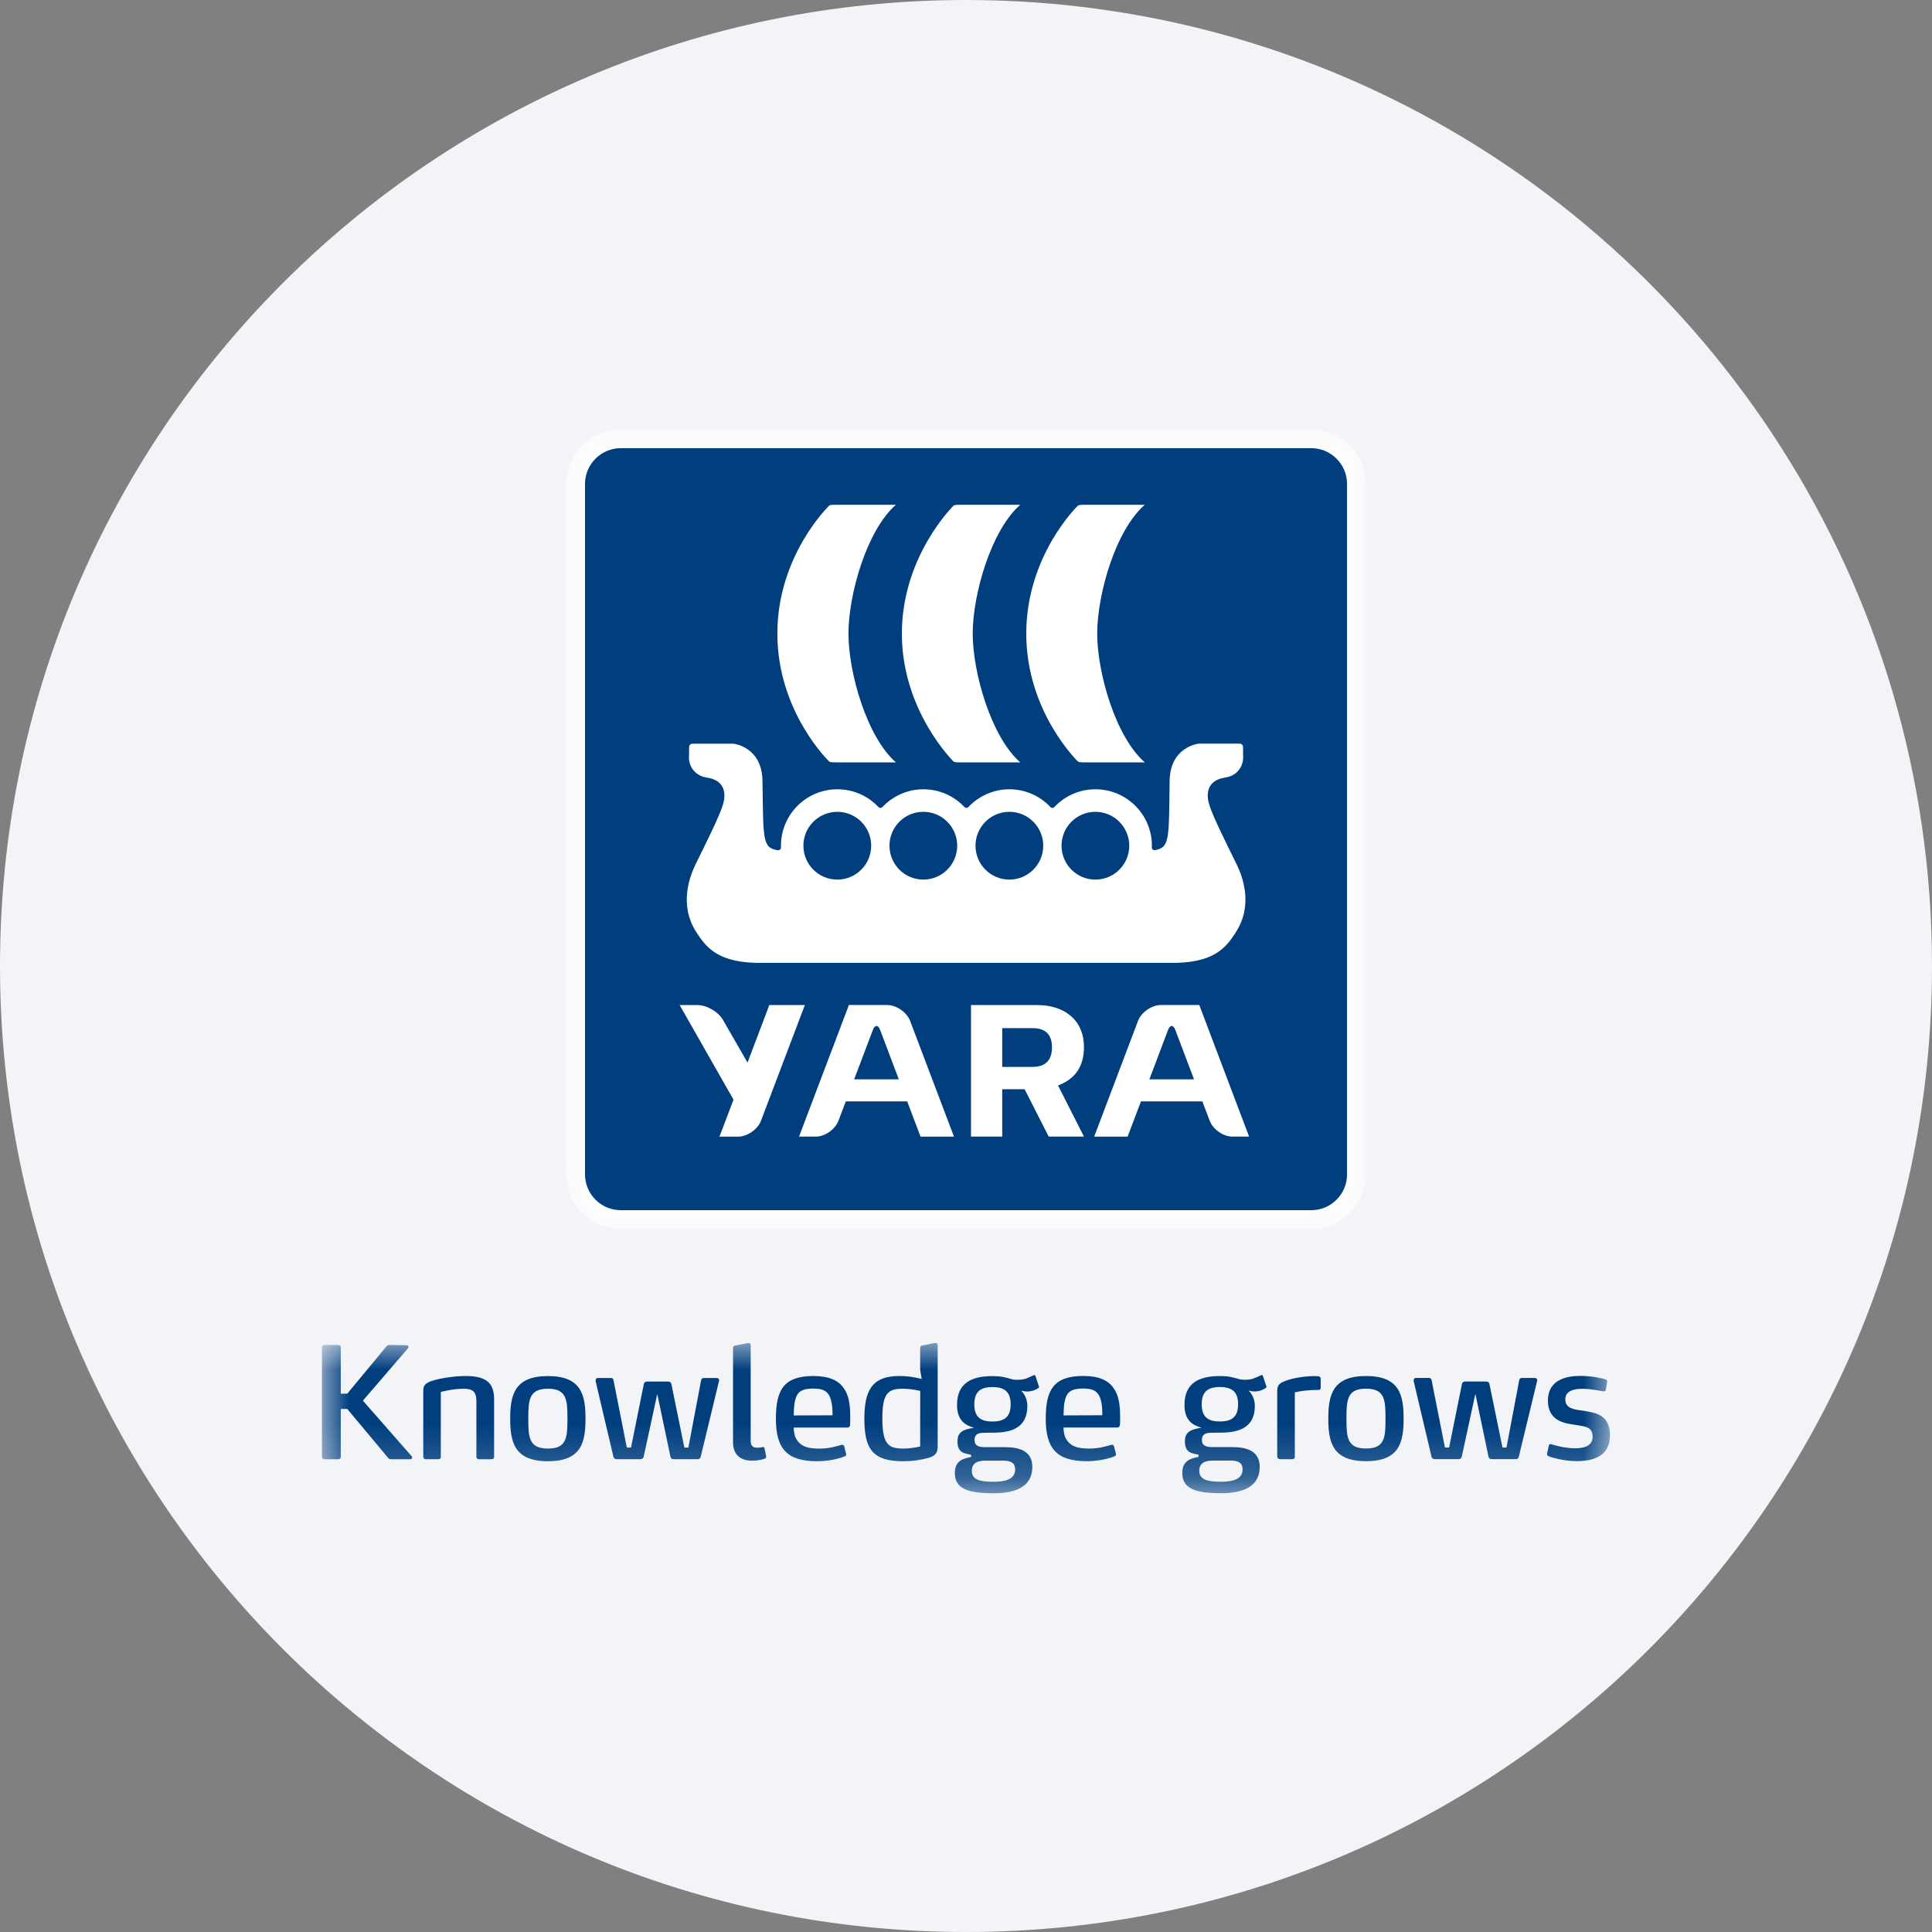
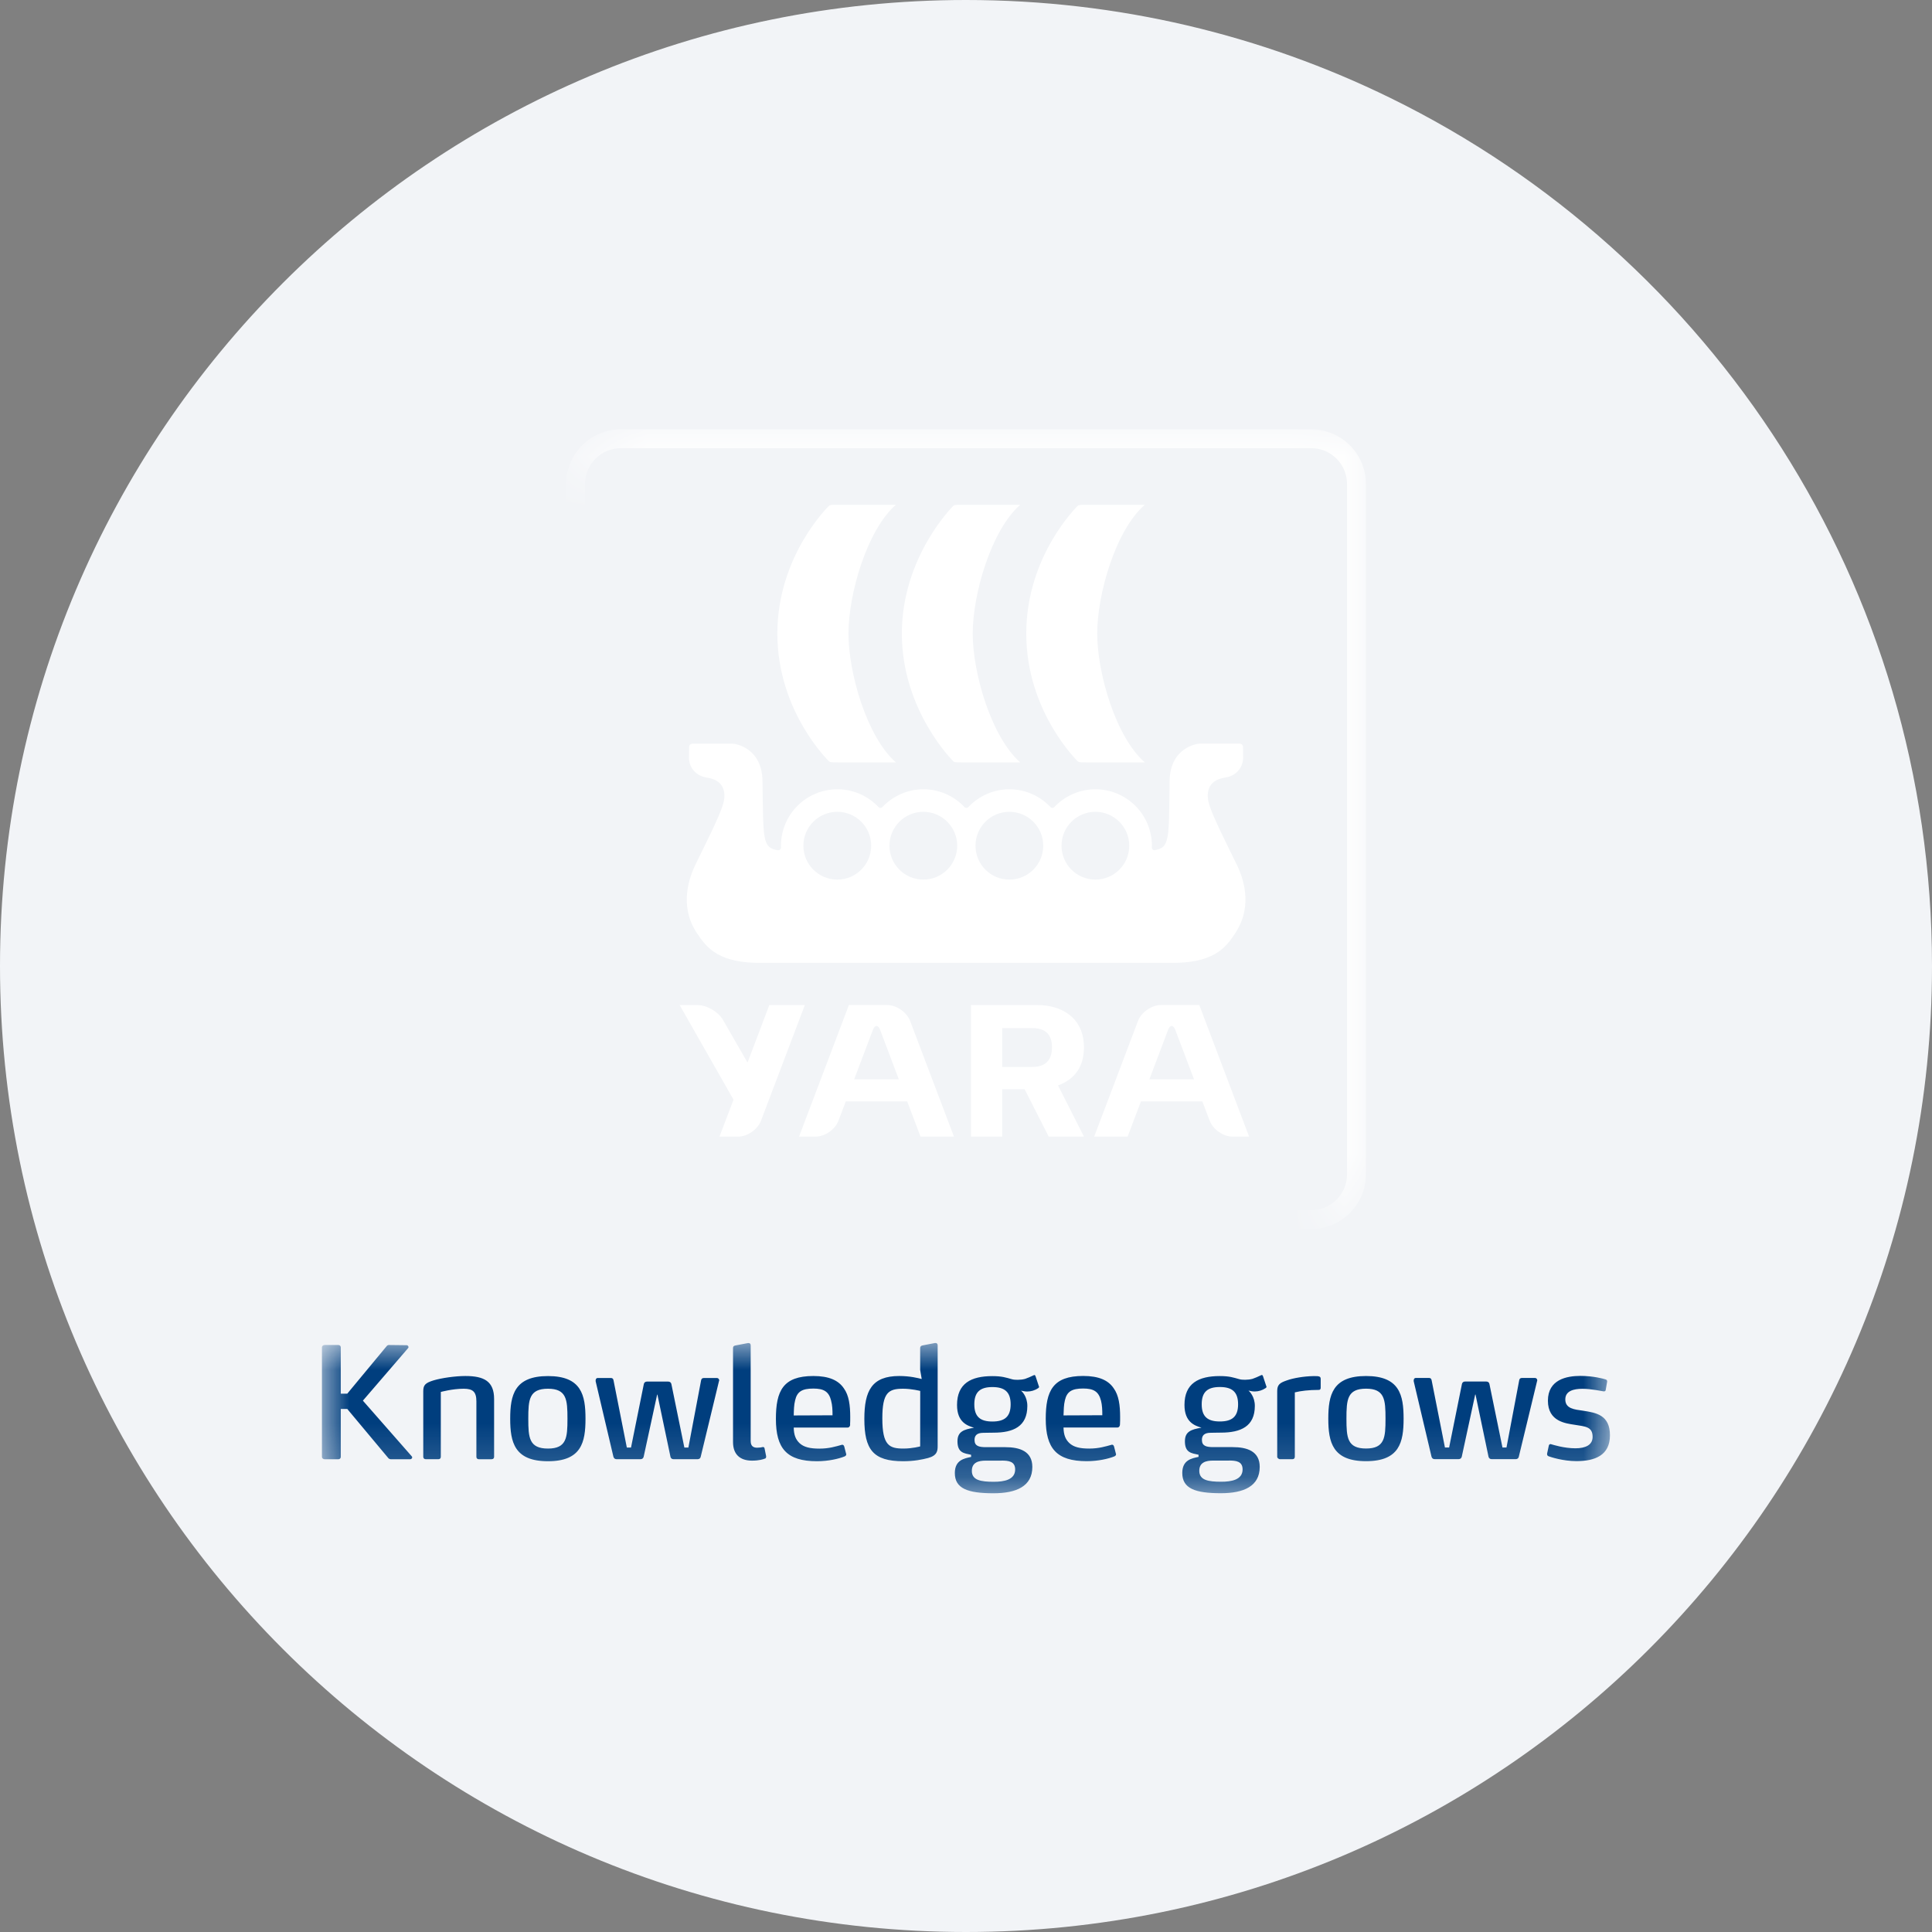
<svg xmlns="http://www.w3.org/2000/svg" height="36" viewBox="0 0 36 36" width="36">
  <rect x="0" y="0" width="36" height="36" fill="#808080" stroke="none" />
  <mask id="a" fill="#fff">
-     <path d="m0 0h14.901v14.901h-14.901z" fill="#fff" fill-rule="evenodd" />
+     <path d="m0 0h14.901v14.901z" fill="#fff" fill-rule="evenodd" />
  </mask>
  <mask id="b" fill="#fff">
    <path d="m0 0h24v2.799h-24z" fill="#fff" fill-rule="evenodd" />
  </mask>
  <g fill="none" fill-rule="evenodd">
    <path d="m18 0c2.837 0 5.52.656 7.907 1.825 5.977 2.927 10.093 9.071 10.093 16.175 0 9.942-8.058 18-18 18-9.941 0-18-8.057-18-18 0-9.941 8.059-18 18-18z" fill="#f2f4f7" fill-rule="nonzero" />
    <g transform="translate(6 8)">
      <path d="m14.55 13.884c0 .367-.3.666-.666.666h-12.867c-.366 0-.666-.299-.666-.666v-12.867c0-.366.3-.666.666-.666h12.867c.366 0 .666.3.666.666zm-.666-13.884h-12.867c-.561 0-1.017.456-1.017 1.017v12.867c0 .561.456 1.017 1.017 1.017h12.867c.561 0 1.017-.457 1.017-1.017v-12.867c0-.561-.456-1.017-1.017-1.017z" fill="#fff" mask="url(#a)" transform="translate(4.55)" />
-       <path d="m19.1 13.884c0 .367-.3.666-.666.666h-12.867c-.366 0-.666-.299-.666-.666v-12.867c0-.366.3-.666.666-.666h12.867c.366 0 .666.3.666.666z" fill="#003e7e" />
      <path d="m15.26 12.523h1.144l.136.359c.062.163.253.297.423.297h.312l-.928-2.452h-.713c-.174 0-.368.134-.429.297l-.817 2.156h.623zm.505-1.332c.037-.098.098-.098.135 0l.349.921h-.832zm-4.861 1.332.249.657h.623l-.817-2.156c-.062-.163-.255-.297-.429-.297h-.712l-.929 2.452h.312c.171 0 .362-.135.423-.297l.136-.359zm-.156-.411h-.832l.349-.921c.037-.098.098-.098.135 0zm-1.751-1.384h-.662l-.406 1.072-.458-.797c-.087-.151-.301-.275-.476-.275h-.331l1.004 1.763-.262.689h.345c.174 0 .368-.135.429-.297zm4.245 1.153h-.567v-.723h.567c.223 0 .36.104.36.357 0 .244-.126.365-.36.365zm.473.345c.321-.122.483-.353.483-.72 0-.021-.002-.04-.003-.061-.029-.48-.408-.717-.863-.717h-1.239v2.451h.582v-.883h.417l.449.883h.657z" fill="#fff" />
      <path d="m12.808 7.127c-.349 0-.631.283-.631.631 0 .349.282.632.631.632.349 0 .631-.283.631-.632 0-.348-.282-.631-.631-.631m-1.603 0c-.349 0-.631.283-.631.631 0 .349.282.632.631.632.349 0 .631-.283.631-.632 0-.348-.283-.631-.631-.631m3.206 0c-.349 0-.631.283-.631.631 0 .349.282.632.631.632.349 0 .631-.283.631-.632-.001-.348-.283-.631-.631-.631m-4.809 0c-.349 0-.632.283-.632.631 0 .349.283.632.632.632.349 0 .631-.283.631-.632 0-.348-.282-.631-.631-.631m7.439.975c-.165-.336-.452-.908-.505-1.101 0 0-.173-.439.291-.512.196-.028.327-.171.337-.358l-.002-.216c-.002-.031-.026-.056-.057-.058h-.765c-.014 0-.539.059-.546.699-.015 1.092.008 1.239-.285 1.287-.027-.002-.046-.024-.046-.051h-.001c.001-.01.002-.021.002-.033 0-.58-.471-1.052-1.053-1.052-.284 0-.555.115-.753.319-.008.012-.027.028-.048.028s-.04-.016-.048-.028c-.191-.196-.458-.319-.753-.319s-.562.123-.753.319c-.008.012-.027.028-.048.028-.021 0-.04-.016-.048-.028-.191-.196-.458-.319-.753-.319s-.562.123-.753.319c-.008.012-.027.028-.048.028-.022 0-.04-.016-.048-.028h-.001c-.197-.204-.469-.319-.753-.319-.581 0-1.052.471-1.052 1.052 0 .011 0 .022.001.033 0 .03-.027.052-.055.052-.297-.048-.273-.19-.29-1.287-.006-.64-.531-.699-.544-.699h-.766c-.032.003-.056.027-.057.058l-.003.216c.009.187.141.33.337.358.465.072.292.512.292.512-.053.194-.34.765-.505 1.101-.105.218-.32.755.016 1.272.195.3.425.58 1.243.567h7.564c.82.013 1.047-.267 1.242-.567l-.001-.001c.336-.517.122-1.053.016-1.271m-5.274-1.913c.027.02.102.016.168.016h1.075c-.544-.477-.886-1.675-.886-2.4 0-.729.342-1.925.886-2.4h-1.075c-.066 0-.141-.003-.168.016 0 0-.963.94-.963 2.384 0 1.443.963 2.384.963 2.384m2.318 0c.027.02.102.016.168.016h1.078c-.547-.477-.887-1.675-.887-2.4 0-.729.34-1.925.887-2.4h-1.078c-.066 0-.141-.003-.168.016 0 0-.963.923-.963 2.384 0 1.46.963 2.384.963 2.384m-5.601-2.384c0-1.46.966-2.384.966-2.384.023-.02.102-.016.165-.016h1.078c-.544.475-.884 1.671-.884 2.4 0 .725.339 1.923.884 2.4h-1.078c-.063 0-.141.003-.165-.016 0 0-.966-.924-.966-2.384" fill="#fff" />
      <path d="m23.375 2.203c-.25 0-.478-.075-.521-.091-.009-.007-.026-.012-.026-.035v-.015l.031-.144c.003-.02.015-.032.033-.032.005 0 .008 0 .014.003.032.009.237.075.45.075.189 0 .32-.062.32-.213 0-.193-.141-.193-.334-.225-.162-.026-.499-.057-.499-.449 0-.395.351-.462.605-.462.239 0 .427.052.466.064.023.005.033.02.033.038v.005l-.027.155c-.003.021-.017.026-.032.026h-.009c-.034-.005-.231-.048-.392-.048-.165 0-.32.04-.32.198 0 .173.17.188.334.211.239.037.498.078.498.458 0 .375-.282.481-.625.481zm-.734-1.491-.34 1.408c-.004.027-.027.046-.055.046h-.453c-.027.001-.052-.018-.057-.046l-.242-1.158h-.006l-.25 1.158c-.006.029-.029.046-.058.046h-.449c-.029 0-.049-.017-.057-.046l-.332-1.406v-.015c0-.026.015-.046.038-.046h.245c.032 0 .045.015.051.043l.248 1.253h.078l.239-1.184c.005-.027.029-.046.057-.045h.398c.029 0 .052.017.057.045l.243 1.184h.075l.237-1.253c.005-.028.02-.043.054-.043h.239c.024 0 .043.019.043.042v.001c.001.005 0 .011-.002.015zm-3.187.141c-.351 0-.365.205-.365.559 0 .351.015.556.365.556.349 0 .363-.205.363-.556 0-.354-.015-.559-.363-.559zm0 1.351c-.625 0-.703-.354-.703-.792 0-.44.078-.795.703-.795.626 0 .7.356.7.795 0 .438-.075.792-.7.792zm-.886-1.328c-.178 0-.331.018-.441.046v1.201c0 .027-.017.044-.043.044h-.239c-.009 0-.046-.017-.046-.044v-1.227c0-.118.051-.153.176-.196.123-.046.331-.078.487-.081h.049c.046 0 .04 0 .066.006.012.003.032.011.032.043v.164c0 .024-.005.044-.04.044zm-1.838-.054c-.228 0-.338.091-.338.322 0 .23.11.32.338.32s.34-.09.34-.32c0-.231-.112-.322-.34-.322zm.17 1.371h-.299c-.127 0-.254.032-.254.19 0 .176.167.204.409.204.182 0 .398-.032.398-.23 0-.153-.127-.165-.254-.165zm.683-1.351c-.059.04-.129.063-.201.063-.05 0-.056-.005-.118-.016.02.016.118.112.118.285 0 .383-.262.498-.632.498-.109 0-.117.003-.193.003-.127 0-.161.06-.161.132 0 .112.078.135.213.135h.36c.267 0 .504.075.504.369 0 .363-.303.49-.723.49-.483 0-.72-.089-.72-.377 0-.245.179-.273.303-.3v-.04c-.129-.029-.254-.034-.254-.251 0-.182.118-.221.309-.253-.121-.037-.317-.099-.317-.424 0-.402.262-.538.657-.538.182 0 .253.027.365.058.032.009.067.011.11.011.044 0 .095-.006.135-.017.051-.018.101-.039.15-.063.009-.003.017-.009.023-.009.011 0 .017.006.023.022l.06.182c.003.006.006.012.006.018s-.006.014-.017.023zm-3.068.233c-.044-.171-.139-.225-.332-.225-.21 0-.303.057-.34.219-.022.088-.022.184-.026.282l.723-.003c0-.099-.003-.188-.025-.274zm.354.447c0 .026-.017.055-.049.055h-1.003c.003.141.038.221.107.288.081.077.199.104.371.104.182 0 .305-.04.412-.069.006-.003.011-.003.015-.003.017 0 .028.009.037.035l.034.132c.003.003.003.009.003.011 0 .021-.015.032-.032.04-.106.043-.3.089-.513.089-.564 0-.765-.238-.765-.789 0-.521.132-.799.697-.799.294 0 .47.081.57.231.093.129.119.31.119.536 0 .037 0 .094-.003.138zm-2.377-.699c-.227 0-.337.091-.337.322 0 .23.11.32.337.32.228 0 .34-.09.34-.32 0-.231-.112-.322-.34-.322zm.17 1.371h-.299c-.127 0-.254.032-.254.19 0 .176.167.204.409.204.182 0 .398-.032.398-.23 0-.153-.127-.165-.254-.165zm.683-1.351c-.063.043-.135.063-.202.063-.048 0-.054-.005-.117-.016.02.016.117.112.117.285 0 .383-.261.498-.63.498-.11 0-.118.003-.193.003-.127 0-.161.06-.161.132 0 .112.077.135.213.135h.36c.268 0 .504.075.504.369 0 .363-.303.49-.723.49-.484 0-.721-.089-.721-.377 0-.245.179-.273.303-.3v-.04c-.129-.029-.254-.034-.254-.251 0-.182.118-.221.309-.253-.121-.037-.317-.099-.317-.424 0-.402.262-.538.657-.538.182 0 .254.027.366.058.032.009.066.011.109.011.044 0 .095-.006.135-.017.051-.018.101-.039.15-.063.009-.003.017-.009.023-.009.012 0 .017.006.023.022l.06.182c.003.006.006.012.006.018s-.006.014-.017.023zm-2.198.052s-.159-.041-.32-.041c-.273 0-.386.072-.386.553 0 .507.132.562.394.562.167 0 .311-.04.311-.04zm.147 1.25c-.113.029-.26.06-.465.06-.561 0-.723-.219-.723-.789 0-.527.141-.799.651-.799.199 0 .349.038.418.056l-.029-.17v-.404c0-.032.015-.046.044-.052l.233-.045h.011c.023 0 .038.017.038.042v1.876c0 .088-.006.178-.178.225zm-1.807-1.069c-.043-.171-.138-.225-.331-.225-.211 0-.303.057-.34.219-.023.088-.023.184-.026.282l.723-.003c0-.099-.003-.188-.027-.274zm.355.447c0 .026-.018.055-.049.055h-1.003c.003.141.038.221.106.288.081.077.199.104.372.104.182 0 .305-.04.411-.069.006-.003.012-.003.015-.003.018 0 .029.009.038.035l.034.132c.003.003.003.009.003.011 0 .021-.015.032-.032.04-.107.043-.3.089-.513.089-.565 0-.766-.238-.766-.789 0-.521.132-.799.697-.799.294 0 .469.081.57.231.093.129.118.31.118.536 0 .037 0 .094-.003.138zm-1.59.633c-.026.012-.107.038-.239.038-.228 0-.354-.121-.354-.345v-1.752c0-.031.014-.043.043-.049l.237-.045h.011c.023 0 .038.016.038.042v1.785c0 .104.063.123.121.123.043 0 .081-.006.101-.012h.011c.011 0 .023.006.026.027l.029.144v.011c0 .023-.018.034-.023.034zm-.855-1.443-.34 1.408c-.004.027-.027.046-.055.046h-.452c-.028.001-.053-.018-.057-.046l-.243-1.158h-.005l-.251 1.158c-.006.029-.029.046-.057.046h-.45c-.028 0-.049-.017-.057-.046l-.331-1.406v-.015c0-.026.014-.046.037-.046h.245c.032 0 .046.015.051.043l.248 1.253h.078l.239-1.184c.005-.027.03-.046.057-.045h.398c.029 0 .052.017.058.045l.242 1.184h.075l.237-1.253c.006-.028.02-.043.055-.043h.239c.023 0 .043.019.043.042v.001c0 .006 0 .009-.003.015zm-3.186.141c-.352 0-.367.205-.367.559 0 .351.015.556.367.556.348 0 .363-.205.363-.556 0-.354-.015-.559-.363-.559zm0 1.351c-.626 0-.704-.354-.704-.792 0-.44.078-.795.704-.795.625 0 .699.356.699.795 0 .438-.075.792-.699.792zm-1.049-.037h-.238c-.029 0-.047-.017-.047-.044v-1.034c0-.179-.066-.236-.236-.236-.211 0-.427.06-.427.06v1.209c0 .027-.017.044-.043.044h-.239c-.026 0-.045-.017-.045-.044v-1.224c0-.112.037-.153.193-.201.147-.044.405-.081.591-.081.351 0 .536.099.536.429v1.077c0 .027-.017.044-.044.044zm-1.512 0h-.369c-.017 0-.038-.012-.044-.02l-.766-.917h-.121v.893c0 .027-.02.044-.046.044h-.256c-.026 0-.049-.02-.049-.044v-2.043c0-.022.023-.042.049-.042h.256c.027 0 .046.02.046.042v.865h.121l.735-.887c.01-.013.025-.02.04-.02l.334.004c.015 0 .032.018.032.036 0 .008-.003.014-.009.02l-.841.977.91 1.037c.005.004.008.012.009.02 0 .017-.018.034-.032.034z" fill="#003e7e" mask="url(#b)" transform="translate(0 17.023)" />
    </g>
  </g>
</svg>